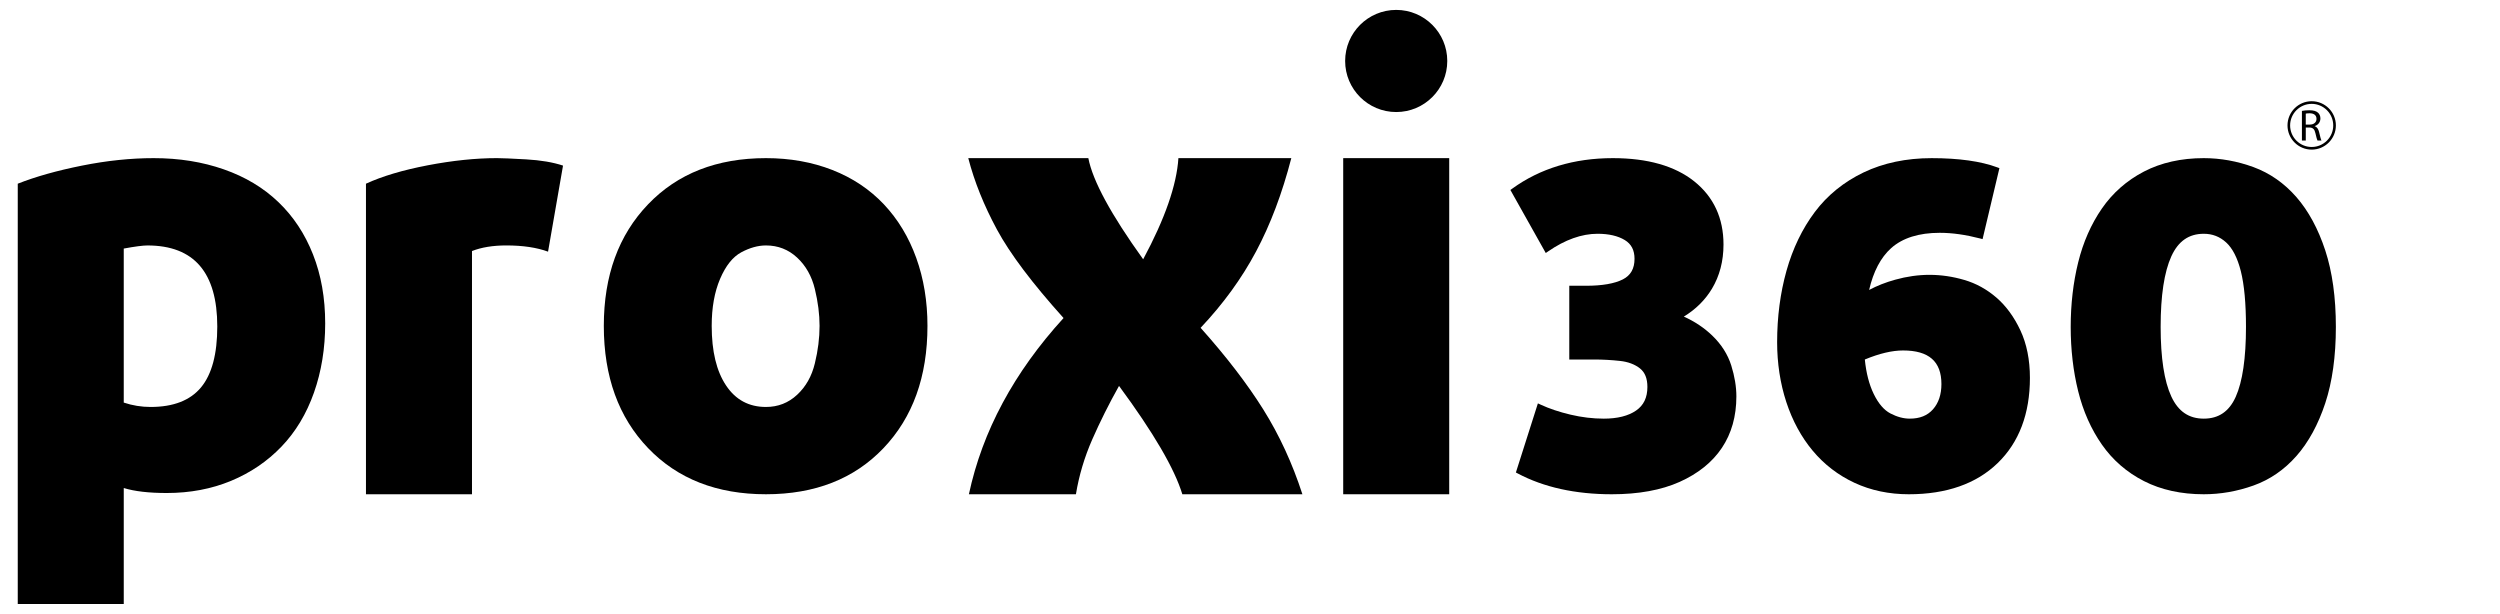
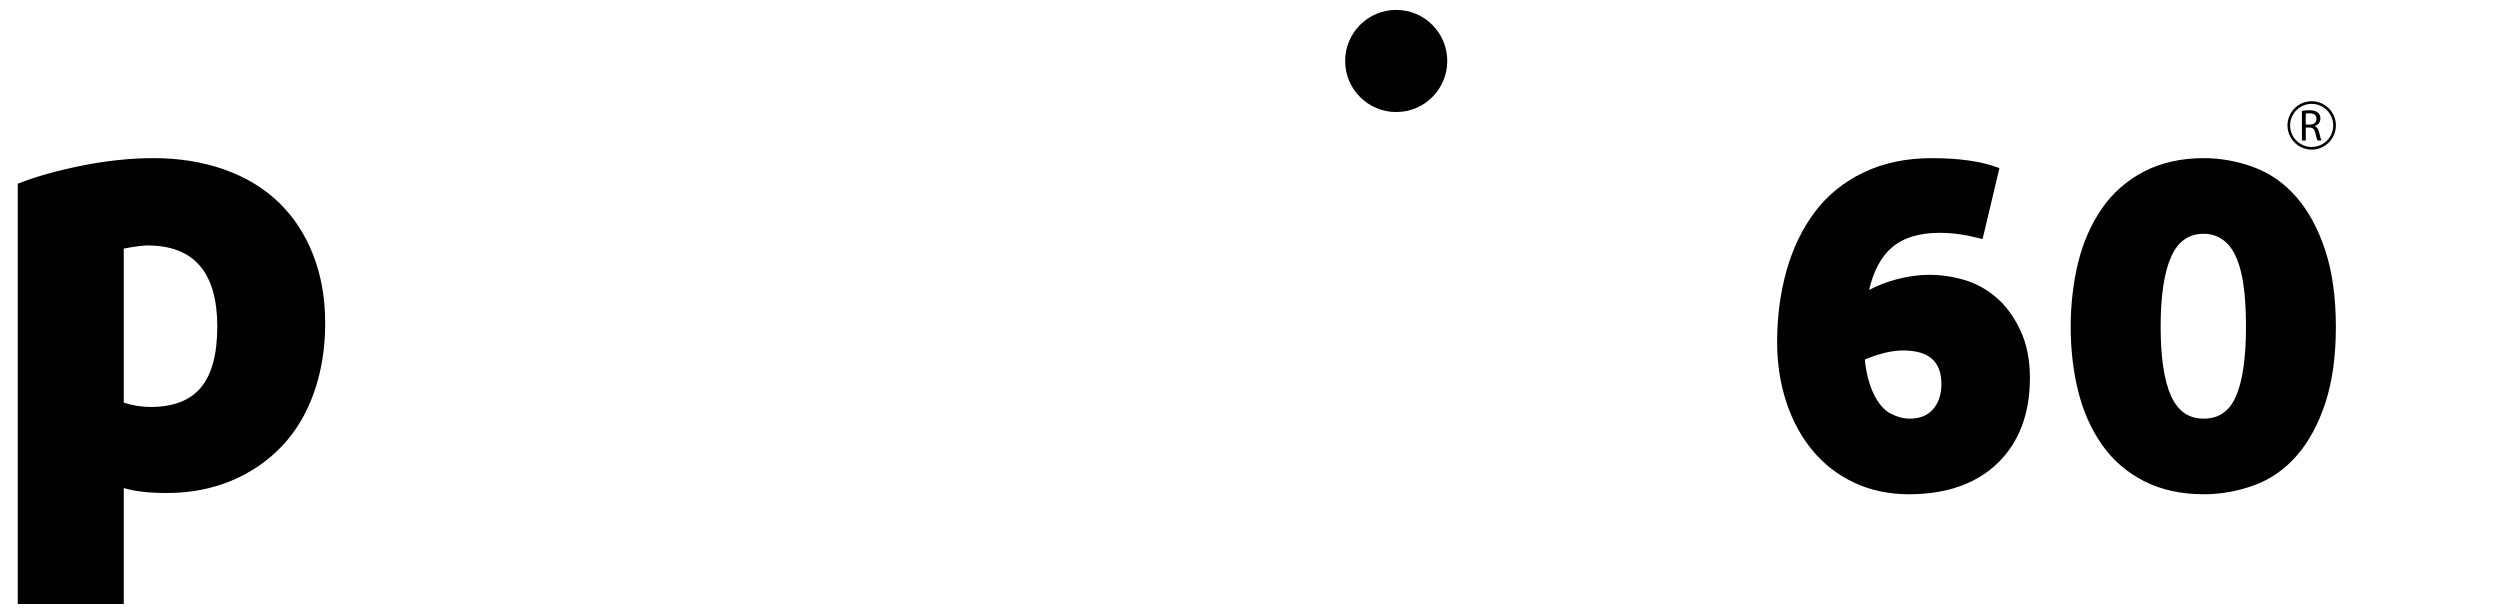
<svg xmlns="http://www.w3.org/2000/svg" version="1.1" id="Capa_1" x="0px" y="0px" width="239.114px" height="58.719px" viewBox="0 0 239.114 58.719" enable-background="new 0 0 239.114 58.719" xml:space="preserve">
  <g id="Usuario_-_Naranja">
</g>
  <g>
    <path d="M31.103,30.932c0,2.385-0.359,4.592-1.074,6.621c-0.715,2.027-1.75,3.748-3.102,5.158c-1.352,1.412-2.963,2.506-4.83,3.281   c-1.871,0.775-3.918,1.162-6.145,1.162c-1.709,0-3.082-0.158-4.115-0.477v11.094H1.698V17.57c1.709-0.676,3.758-1.252,6.143-1.73   c2.385-0.477,4.672-0.715,6.859-0.715c2.426,0,4.66,0.357,6.709,1.074c2.049,0.715,3.789,1.76,5.219,3.131   c1.434,1.373,2.537,3.043,3.311,5.01C30.716,26.309,31.103,28.506,31.103,30.932z M11.837,38.506   c0.834,0.279,1.689,0.418,2.564,0.418c2.186,0,3.797-0.627,4.832-1.879c1.033-1.252,1.549-3.191,1.549-5.816   c0-5.168-2.227-7.752-6.68-7.752c-0.438,0-1.193,0.1-2.266,0.297V38.506z" />
-     <path d="M35.003,17.57c1.551-0.715,3.52-1.301,5.906-1.76c2.385-0.455,4.59-0.686,6.619-0.686c0.477,0,1.412,0.041,2.803,0.119   c1.393,0.08,2.566,0.279,3.52,0.596l-1.432,8.232c-1.072-0.396-2.406-0.596-3.996-0.596c-1.273,0-2.365,0.178-3.279,0.535v23.262   H35.003V17.57z" />
-     <path d="M88.708,31.17c0,4.852-1.402,8.748-4.205,11.691c-2.805,2.941-6.553,4.412-11.244,4.412s-8.449-1.471-11.271-4.412   c-2.824-2.943-4.236-6.84-4.236-11.691c0-4.811,1.412-8.688,4.236-11.631c2.822-2.943,6.58-4.414,11.271-4.414   c2.307,0,4.424,0.379,6.354,1.133c1.928,0.756,3.568,1.85,4.922,3.281c1.35,1.432,2.383,3.141,3.1,5.129   C88.351,26.658,88.708,28.824,88.708,31.17z M68.071,31.17c0,2.426,0.455,4.324,1.371,5.695c0.914,1.373,2.186,2.059,3.816,2.059   c1.154,0,2.148-0.387,2.982-1.164c0.836-0.775,1.402-1.777,1.699-3.012c0.299-1.23,0.449-2.424,0.449-3.578   c0-1.113-0.15-2.285-0.449-3.52c-0.297-1.232-0.863-2.236-1.699-3.012c-0.834-0.775-1.828-1.162-2.982-1.162   c-0.756,0-1.541,0.219-2.355,0.654c-0.814,0.439-1.49,1.283-2.027,2.535C68.339,27.92,68.071,29.42,68.071,31.17z" />
-     <path d="M92.671,47.273c1.291-6.033,4.309-11.652,9.053-16.854c-2.996-3.33-5.119-6.148-6.367-8.459s-2.164-4.588-2.746-6.836   h11.484c0.416,2.164,2.164,5.391,5.244,9.676c2.08-3.869,3.205-7.094,3.371-9.676h10.799c-0.873,3.371-1.996,6.348-3.371,8.928   c-1.373,2.58-3.143,5.016-5.305,7.303c2.455,2.746,4.453,5.35,5.992,7.803c1.539,2.457,2.787,5.162,3.744,8.115h-11.484   c-0.748-2.455-2.77-5.908-6.055-10.361c-0.959,1.707-1.811,3.412-2.561,5.119c-0.748,1.707-1.27,3.453-1.561,5.242H92.671z" />
    <g>
-       <path d="M163.767,32.094c-0.76-0.732-1.67-1.342-2.715-1.814c1.133-0.688,2.035-1.582,2.688-2.664    c0.732-1.219,1.105-2.641,1.105-4.227c0-2.527-0.943-4.561-2.803-6.047c-1.844-1.471-4.463-2.217-7.783-2.217    c-3.711,0-6.947,0.982-9.619,2.916l-0.178,0.129l3.383,6.029l0.223-0.152c1.621-1.119,3.213-1.688,4.732-1.688    c1.072,0,1.949,0.203,2.605,0.602c0.627,0.381,0.93,0.967,0.93,1.793c0,0.941-0.365,1.584-1.117,1.969    c-0.797,0.404-1.977,0.609-3.51,0.609h-1.613v7.053h2.387c0.809,0,1.635,0.045,2.455,0.135c0.783,0.084,1.43,0.328,1.924,0.721    c0.473,0.381,0.705,0.957,0.705,1.768c0,1.016-0.354,1.756-1.078,2.256c-0.744,0.516-1.785,0.777-3.096,0.777    c-1.039,0-2.107-0.129-3.176-0.381c-1.072-0.254-2.037-0.576-2.869-0.963l-0.254-0.117l-2.105,6.611l0.182,0.096    c2.484,1.318,5.512,1.986,8.998,1.986c2.543,0,4.723-0.396,6.479-1.182c1.766-0.791,3.127-1.885,4.043-3.254    c0.92-1.371,1.387-3.025,1.387-4.92c0-0.93-0.166-1.928-0.49-2.965C165.255,33.9,164.644,32.939,163.767,32.094z" />
      <path d="M190.948,28.463c-0.92-0.795-1.955-1.363-3.076-1.689c-2.217-0.648-4.379-0.641-6.602-0.023    c-0.91,0.252-1.748,0.582-2.496,0.982c0.406-1.768,1.115-3.111,2.109-4.002c1.088-0.971,2.65-1.463,4.643-1.463    c1.188,0,2.484,0.182,3.855,0.539l0.244,0.063l1.611-6.787l-0.205-0.076c-1.57-0.584-3.684-0.881-6.279-0.881    c-2.424,0-4.613,0.461-6.508,1.367c-1.895,0.91-3.465,2.184-4.666,3.787c-1.197,1.594-2.107,3.484-2.707,5.615    c-0.596,2.125-0.896,4.424-0.896,6.83c0,2.021,0.295,3.949,0.877,5.727c0.584,1.783,1.436,3.352,2.527,4.658    c1.096,1.313,2.441,2.346,4.002,3.072c1.561,0.725,3.305,1.092,5.184,1.092c3.604,0,6.465-1.004,8.506-2.984    c2.045-1.982,3.082-4.723,3.082-8.146c0-1.73-0.307-3.26-0.912-4.547C192.64,30.313,191.868,29.258,190.948,28.463z     M182.657,40.041c-0.596,0-1.217-0.168-1.844-0.496c-0.619-0.322-1.156-0.951-1.602-1.871c-0.436-0.898-0.721-2.004-0.848-3.289    c1.381-0.574,2.609-0.865,3.654-0.865c2.471,0,3.672,1.051,3.672,3.215c0,0.994-0.27,1.805-0.803,2.41    C184.354,39.748,183.624,40.041,182.657,40.041z" />
      <path d="M222.401,23.949c-0.676-2.059-1.604-3.771-2.758-5.096c-1.16-1.33-2.543-2.295-4.109-2.871    c-1.553-0.568-3.154-0.857-4.754-0.857c-2.154,0-4.078,0.432-5.715,1.281c-1.639,0.85-2.994,2.041-4.029,3.539    c-1.031,1.492-1.795,3.229-2.27,5.16c-0.473,1.92-0.713,3.994-0.713,6.162c0,2.17,0.24,4.236,0.713,6.141    c0.475,1.918,1.238,3.639,2.271,5.115c1.035,1.484,2.391,2.66,4.029,3.494c1.635,0.834,3.559,1.256,5.713,1.256    c1.6,0,3.199-0.279,4.752-0.834c1.568-0.559,2.951-1.508,4.111-2.824c1.154-1.309,2.082-3.008,2.758-5.051    c0.674-2.037,1.016-4.492,1.016-7.297C223.417,28.465,223.075,26.002,222.401,23.949z M207.679,24.516    c0.662-1.451,1.676-2.156,3.102-2.156c0.826,0,1.523,0.27,2.135,0.824c0.613,0.557,1.088,1.48,1.408,2.748    c0.328,1.299,0.494,3.094,0.494,5.336c0,2.986-0.33,5.236-0.98,6.686c-0.631,1.404-1.631,2.088-3.057,2.088    s-2.441-0.691-3.102-2.113c-0.68-1.461-1.023-3.703-1.023-6.66C206.655,28.281,206.999,26.008,207.679,24.516z" />
    </g>
    <g>
-       <rect x="128.472" y="15.125" width="10.139" height="32.148" />
      <circle cx="133.541" cy="5.832" r="4.884" />
    </g>
    <g>
      <g>
        <g>
          <path d="M221.103,14.311c-1.277,0-2.314-1.039-2.314-2.314c0-1.277,1.037-2.316,2.314-2.316c1.275,0,2.314,1.039,2.314,2.316      C223.417,13.271,222.378,14.311,221.103,14.311z M221.103,9.934c-1.137,0-2.063,0.926-2.063,2.063      c0,1.135,0.926,2.061,2.063,2.061s2.061-0.926,2.061-2.061C223.163,10.859,222.239,9.934,221.103,9.934z" />
        </g>
      </g>
      <g>
        <path d="M220.167,10.607c0.188-0.039,0.455-0.061,0.711-0.061c0.396,0,0.652,0.074,0.832,0.234     c0.145,0.129,0.227,0.326,0.227,0.547c0,0.379-0.24,0.631-0.543,0.732v0.014c0.223,0.076,0.354,0.281,0.422,0.58     c0.094,0.4,0.162,0.678,0.223,0.789h-0.383c-0.047-0.082-0.111-0.328-0.193-0.688c-0.086-0.396-0.238-0.545-0.574-0.559h-0.352     v1.246h-0.369V10.607z M220.536,11.916h0.381c0.396,0,0.646-0.217,0.646-0.545c0-0.371-0.268-0.533-0.66-0.537     c-0.18,0-0.307,0.018-0.367,0.033V11.916z" />
      </g>
    </g>
  </g>
</svg>